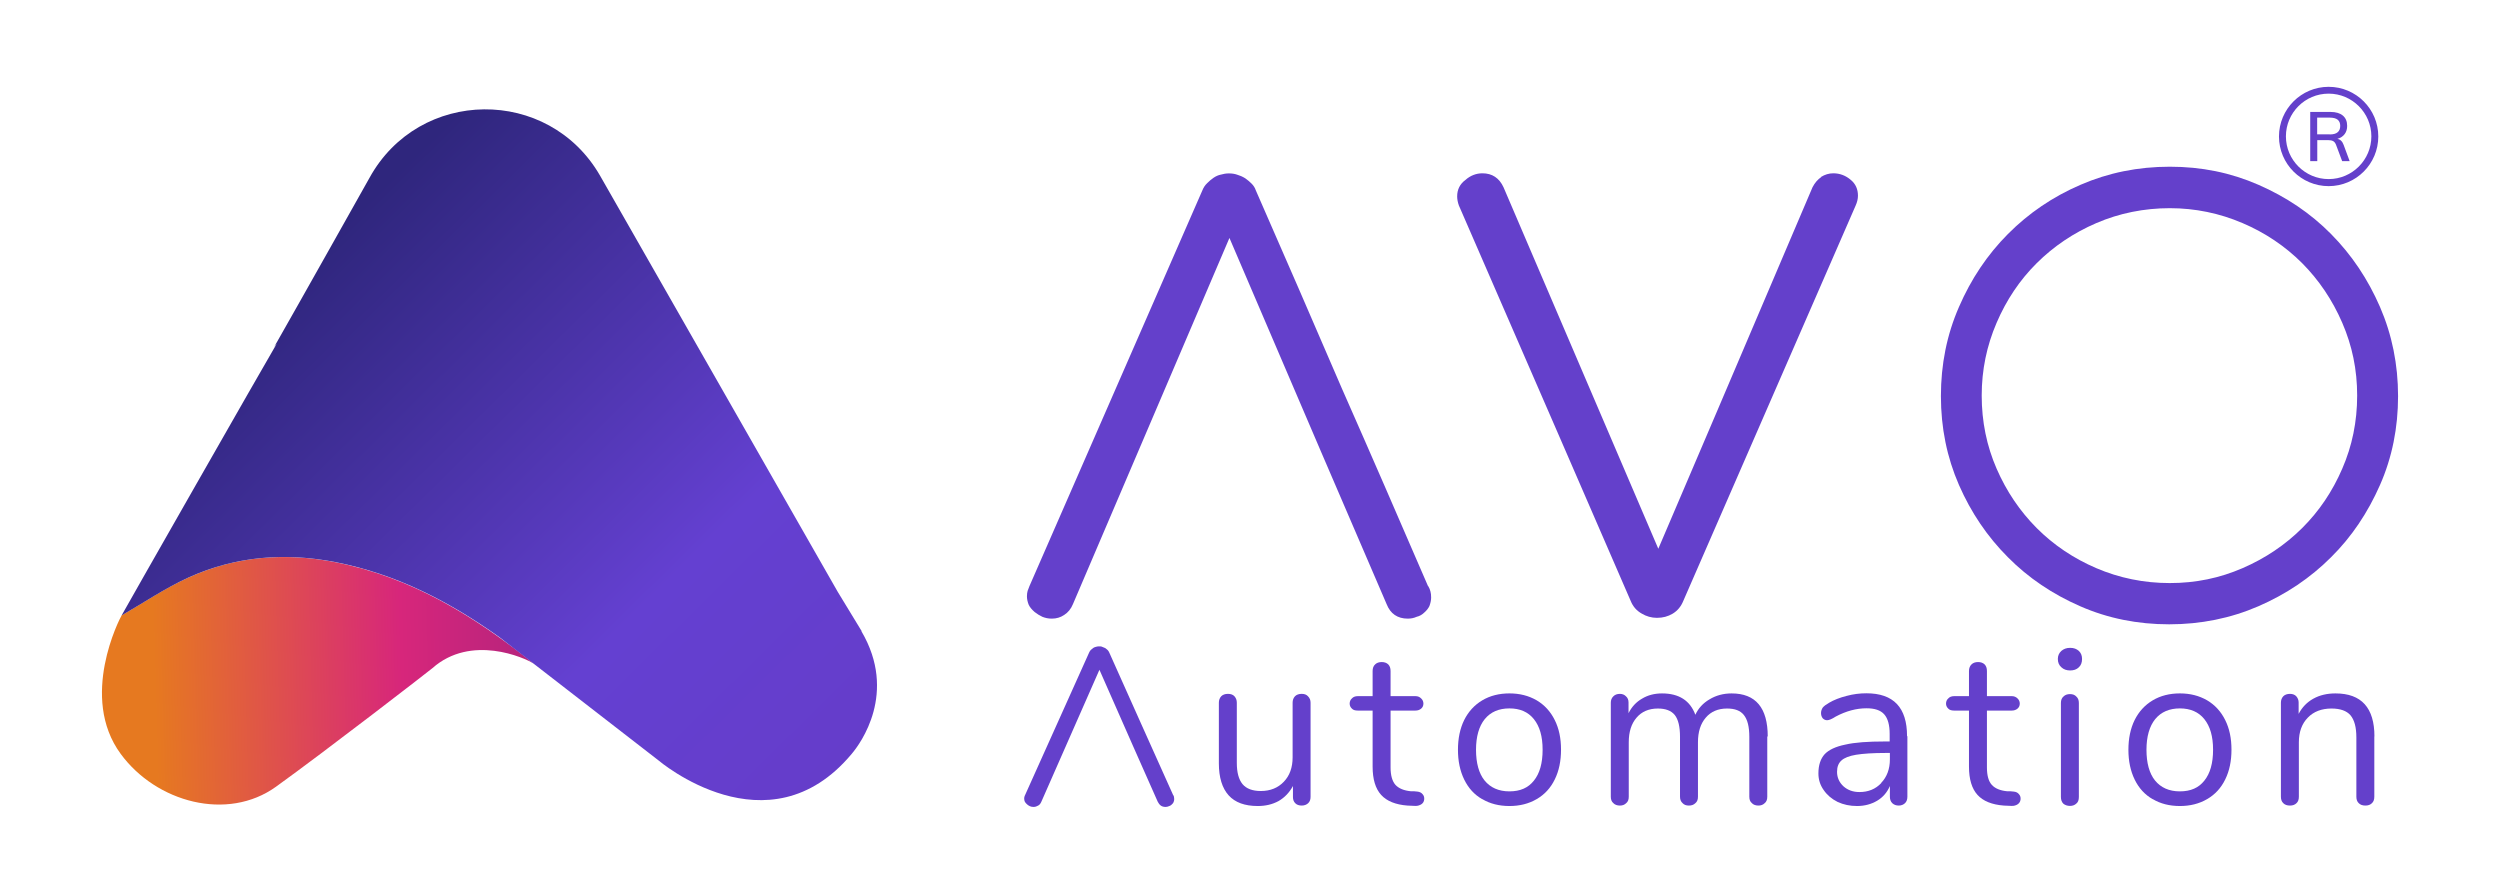
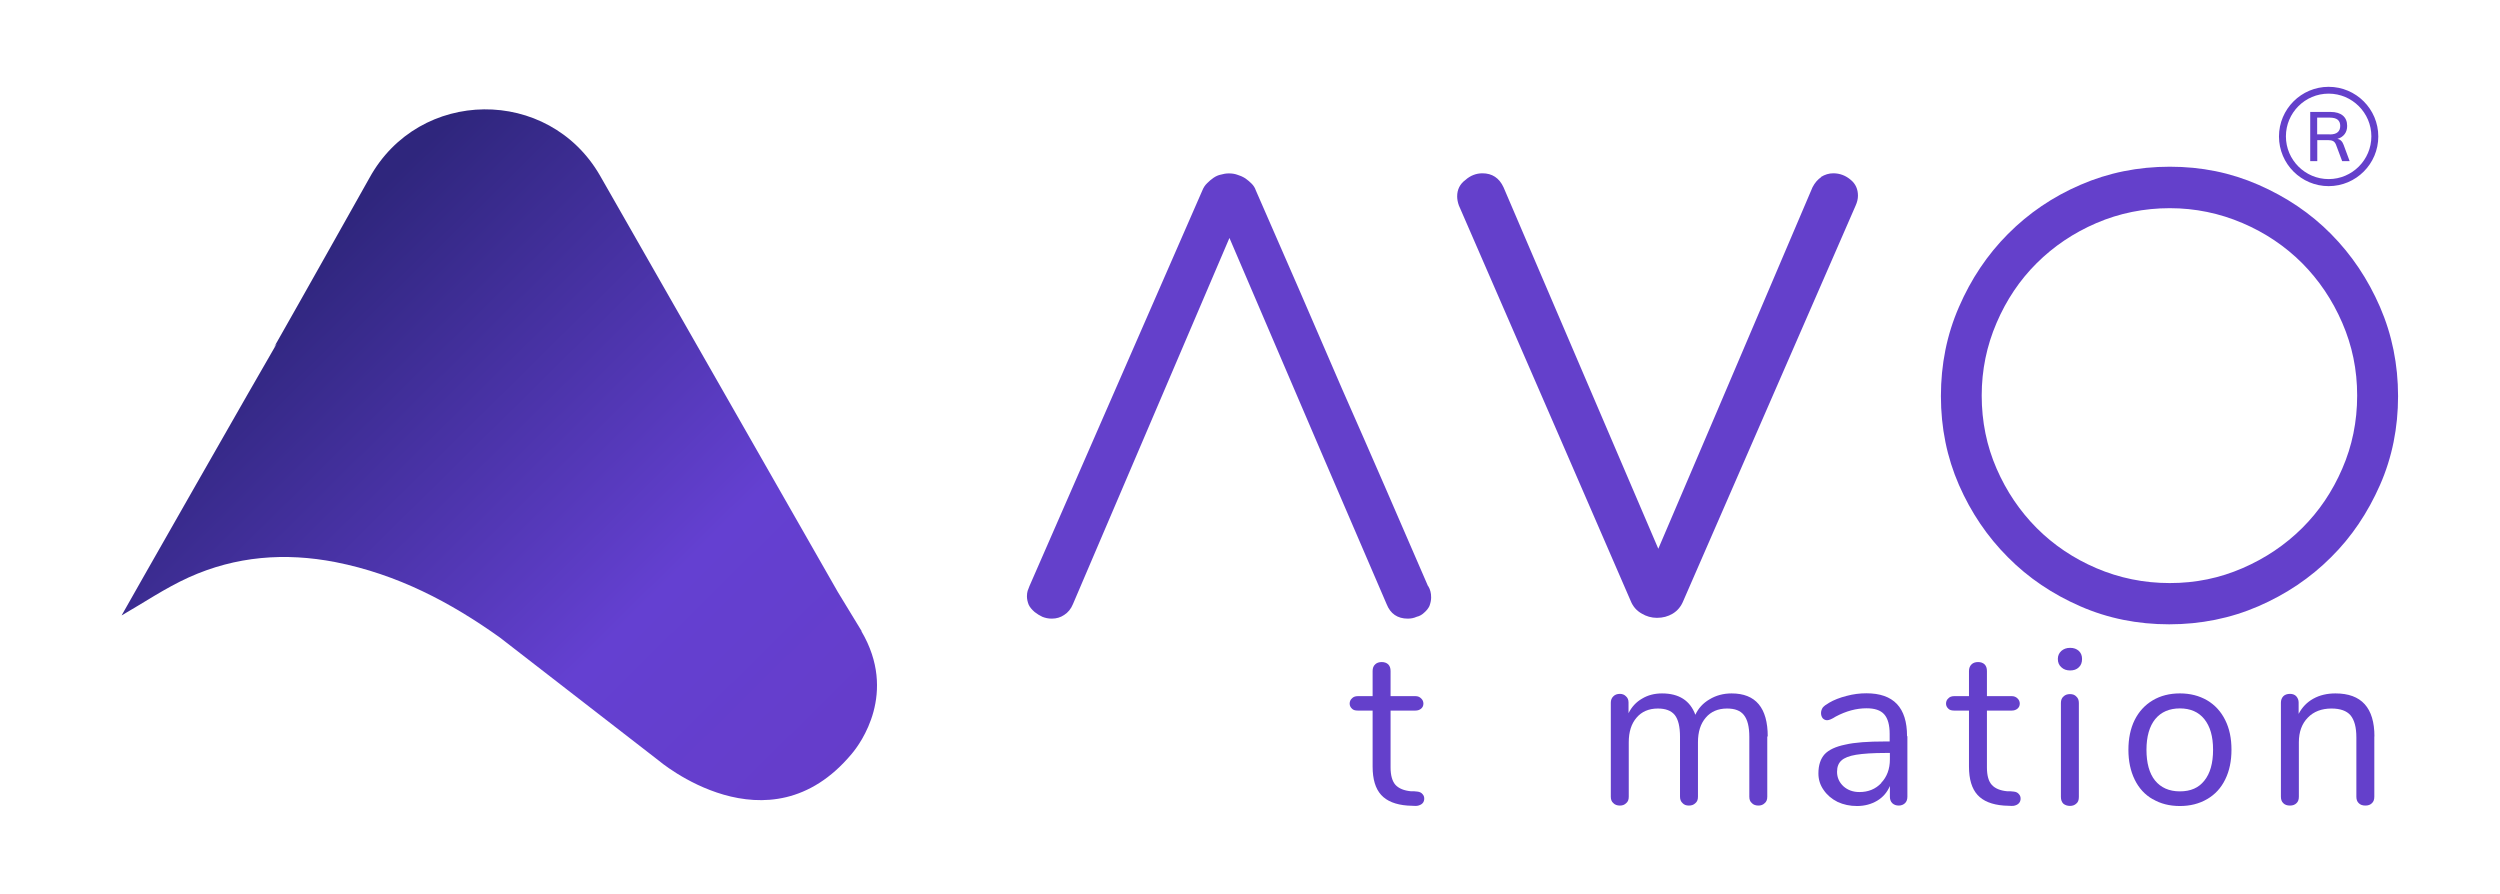
<svg xmlns="http://www.w3.org/2000/svg" id="Layer_1" data-name="Layer 1" version="1.1" viewBox="0 0 220 78.63">
  <defs>
    <style>
      .cls-1 {
        fill: url(#linear-gradient);
      }

      .cls-1, .cls-2, .cls-3 {
        stroke-width: 0px;
      }

      .cls-2 {
        fill: url(#linear-gradient-2);
      }

      .cls-3 {
        fill: #6440cb;
      }
    </style>
    <linearGradient id="linear-gradient" x1="-505.45" y1="480.87" x2="-550.86" y2="482.16" gradientTransform="translate(564 -422)" gradientUnits="userSpaceOnUse">
      <stop offset="0" stop-color="#94217f" />
      <stop offset=".51" stop-color="#d7267b" />
      <stop offset=".99" stop-color="#e67920" />
    </linearGradient>
    <linearGradient id="linear-gradient-2" x1="-476.88" y1="512.57" x2="-540.38" y2="448.28" gradientTransform="translate(564 -422)" gradientUnits="userSpaceOnUse">
      <stop offset="0" stop-color="#6639c2" />
      <stop offset=".53" stop-color="#6440d1" />
      <stop offset="1" stop-color="#2f267d" />
    </linearGradient>
  </defs>
  <path class="cls-3" d="M125.68,51.57c.1.17.17.34.2.48.04.14.06.32.06.53,0,.25-.06.5-.15.75-.1.21-.26.41-.46.58-.17.17-.4.31-.67.37-.24.11-.5.16-.78.16-.45,0-.83-.11-1.14-.32-.31-.21-.55-.53-.72-.96-3.1-7.16-7.7-17.91-13.83-32.22-3.06,7.16-7.66,17.91-13.77,32.22-.17.42-.44.75-.78.96-.31.21-.67.32-1.08.32-.31,0-.58-.06-.83-.16-.24-.11-.46-.25-.68-.42-.24-.21-.42-.42-.52-.63-.1-.25-.16-.5-.16-.75,0-.17.02-.34.06-.48.04-.11.09-.25.16-.42,3.37-7.73,8.44-19.33,15.22-34.83.1-.25.24-.46.42-.63.17-.17.36-.34.57-.48s.42-.23.62-.27c.24-.07.48-.11.72-.11.28,0,.52.04.72.11.24.07.48.17.72.32.2.14.4.31.57.48s.29.37.36.58c2.55,5.81,5.07,11.62,7.58,17.45,2.55,5.77,5.07,11.58,7.58,17.39h0s0-.01,0-.01Z" />
  <path class="cls-3" d="M160.25,15.57c.34-.21.7-.32,1.08-.32.58,0,1.1.2,1.55.59.42.35.62.82.62,1.38,0,.28-.07.57-.2.86-3.37,7.74-8.43,19.35-15.17,34.8-.2.5-.52.87-.93,1.12-.42.25-.87.37-1.39.37-.48,0-.93-.13-1.33-.37-.45-.25-.78-.62-.98-1.12-3.34-7.71-8.38-19.31-15.12-34.8-.1-.28-.15-.55-.15-.8,0-.6.24-1.08.72-1.44.44-.39.95-.59,1.5-.59.86,0,1.48.41,1.86,1.23,3.03,7.06,7.57,17.67,13.62,31.81,2.27-5.29,6.79-15.9,13.57-31.81.2-.39.46-.69.77-.9h0-.01Z" />
  <path class="cls-3" d="M170.8,34.86c0-2.79.52-5.4,1.59-7.85,1.06-2.45,2.49-4.59,4.31-6.42,1.82-1.83,3.95-3.28,6.39-4.33,2.45-1.06,5.06-1.59,7.85-1.59s5.35.52,7.8,1.59,4.58,2.5,6.39,4.33c1.82,1.84,3.25,3.98,4.31,6.42,1.06,2.45,1.59,5.07,1.59,7.85s-.52,5.39-1.59,7.82-2.49,4.56-4.31,6.36c-1.82,1.82-3.95,3.25-6.39,4.31-2.45,1.06-5.07,1.59-7.85,1.59s-5.39-.52-7.83-1.59c-2.43-1.06-4.56-2.49-6.36-4.31-1.82-1.82-3.25-3.94-4.31-6.36-1.06-2.43-1.59-5.04-1.59-7.82h0ZM174.39,34.81c0,2.29.44,4.43,1.31,6.43.87,2,2.05,3.74,3.53,5.23,1.49,1.49,3.24,2.67,5.25,3.53s4.17,1.31,6.46,1.31,4.39-.44,6.4-1.31c2.01-.87,3.76-2.05,5.25-3.53s2.67-3.23,3.53-5.23c.87-2,1.31-4.14,1.31-6.43s-.44-4.39-1.31-6.4c-.87-2.01-2.05-3.76-3.53-5.25-1.49-1.49-3.24-2.67-5.25-3.53s-4.15-1.31-6.4-1.31-4.44.44-6.46,1.31c-2.02.87-3.76,2.05-5.25,3.53s-2.67,3.24-3.53,5.25c-.87,2.02-1.31,4.15-1.31,6.4Z" />
-   <path class="cls-3" d="M103.24,69.96c.04.07.07.12.07.17,0,.04.02.11.02.2,0,.09-.02.17-.06.27-.04.07-.09.15-.17.21-.07.07-.15.11-.25.14-.09.04-.18.06-.28.06-.17,0-.31-.04-.42-.12s-.2-.2-.27-.34c-1.15-2.58-2.86-6.45-5.13-11.61-1.14,2.58-2.84,6.45-5.11,11.61-.07.16-.15.27-.28.34-.12.07-.25.12-.41.12-.11,0-.22-.02-.31-.06-.09-.04-.17-.09-.25-.16-.09-.07-.15-.16-.2-.23-.04-.09-.06-.17-.06-.27,0-.07,0-.12.02-.17,0-.04.03-.09.06-.16,1.25-2.79,3.14-6.97,5.64-12.55.04-.09.09-.17.16-.23s.14-.12.21-.17c.07-.04.16-.08.23-.09.09-.03.17-.04.27-.04.1,0,.2,0,.27.04.09.03.17.07.27.11.07.06.15.11.21.17s.11.14.14.21c.94,2.1,1.88,4.19,2.81,6.28.94,2.08,1.88,4.17,2.81,6.26h0Z" />
-   <path class="cls-3" d="M115.1,61.27c.16.16.23.34.23.57v8.29c0,.23-.07.42-.21.55s-.33.21-.57.21-.44-.07-.57-.21c-.13-.13-.2-.31-.2-.53v-.98c-.31.57-.73,1.01-1.26,1.32-.55.3-1.16.44-1.84.44-1.14,0-1.99-.31-2.56-.94-.57-.63-.86-1.58-.86-2.81v-5.34c0-.23.07-.42.21-.57.14-.14.34-.21.59-.21s.44.07.57.21c.14.16.21.34.21.57v5.3c0,.84.17,1.46.5,1.86.34.41.89.61,1.61.61.84,0,1.52-.28,2.03-.82.51-.53.77-1.25.77-2.14v-4.81c0-.23.07-.42.21-.57.14-.14.34-.21.59-.21s.42.07.55.21h0Z" />
-   <path class="cls-3" d="M130.44,70.33c-.69-.39-1.22-.97-1.59-1.73s-.55-1.63-.55-2.62.18-1.87.55-2.62c.37-.74.9-1.32,1.59-1.73.69-.41,1.49-.61,2.39-.61s1.69.2,2.4.61c.69.41,1.22.99,1.59,1.74.37.74.55,1.6.55,2.6s-.18,1.87-.55,2.62c-.37.76-.9,1.33-1.59,1.73-.7.41-1.5.61-2.4.61s-1.71-.2-2.39-.61h0ZM134.98,68.7c.51-.63.77-1.53.77-2.72s-.26-2.06-.77-2.7c-.51-.63-1.22-.94-2.15-.94s-1.65.31-2.17.94c-.51.63-.77,1.54-.77,2.7s.25,2.08.75,2.7c.51.63,1.24.96,2.19.96s1.65-.31,2.15-.94Z" />
  <path class="cls-3" d="M155.52,64.81v5.3c0,.26-.07.44-.23.57-.14.14-.32.21-.55.21s-.44-.07-.57-.21c-.16-.13-.23-.32-.23-.57v-5.27c0-.89-.16-1.52-.48-1.92-.31-.39-.8-.57-1.48-.57-.79,0-1.42.27-1.87.8-.46.53-.69,1.25-.69,2.17v4.79c0,.26-.07.44-.23.57-.14.14-.33.21-.57.21s-.42-.07-.55-.21c-.15-.13-.23-.32-.23-.57v-5.27c0-.89-.15-1.52-.46-1.92-.32-.39-.82-.57-1.49-.57-.79,0-1.42.27-1.87.8-.46.53-.69,1.25-.69,2.17v4.79c0,.26-.07.44-.23.57-.14.14-.32.21-.55.21s-.44-.07-.57-.21c-.16-.13-.23-.32-.23-.57v-8.27c0-.23.07-.42.23-.57.14-.14.33-.21.57-.21.22,0,.39.07.53.21.16.14.23.32.23.55v.94c.28-.56.68-.99,1.19-1.28.51-.31,1.1-.46,1.76-.46,1.49,0,2.47.63,2.93,1.88.26-.57.68-1.03,1.25-1.36.56-.34,1.21-.52,1.94-.52,2.12,0,3.18,1.27,3.18,3.79h-.02s0,0,0,0Z" />
  <path class="cls-3" d="M167.85,64.79v5.32c0,.24-.07.44-.21.57s-.32.21-.55.21-.42-.07-.57-.21c-.14-.14-.21-.33-.21-.57v-.94c-.24.56-.62,1-1.13,1.3s-1.1.46-1.76.46c-.63,0-1.19-.12-1.71-.36-.52-.26-.93-.61-1.23-1.05-.31-.44-.46-.92-.46-1.46,0-.73.19-1.29.55-1.69.37-.39.97-.67,1.8-.84.84-.2,2.01-.28,3.5-.28h.42v-.66c0-.77-.15-1.36-.48-1.73-.32-.36-.84-.53-1.55-.53-.9,0-1.8.24-2.72.73-.34.22-.59.32-.75.32s-.28-.06-.39-.17c-.1-.13-.15-.28-.15-.46s.06-.34.15-.48c.11-.14.31-.28.55-.42.44-.26.96-.46,1.55-.61.59-.16,1.17-.23,1.74-.23,2.39,0,3.58,1.25,3.58,3.77h0s0,0,0,0ZM165.54,68.9c.51-.53.77-1.23.77-2.07v-.57h-.34c-1.15,0-2.03.06-2.64.16-.6.1-1.03.27-1.28.5-.26.23-.39.56-.39,1,0,.51.2.94.57,1.28.37.33.84.5,1.4.5.78,0,1.42-.26,1.92-.79h0s0,0,0,0Z" />
  <path class="cls-3" d="M181.4,58.72c-.2-.17-.31-.42-.31-.73,0-.28.1-.52.31-.71.2-.17.44-.27.77-.27s.56.09.77.27c.2.2.28.42.28.71,0,.31-.09.55-.28.73-.2.2-.46.28-.77.28s-.57-.09-.77-.28ZM181.57,70.72c-.14-.14-.21-.34-.21-.59v-8.27c0-.24.07-.44.23-.57.14-.14.33-.21.57-.21s.42.07.55.21c.16.14.23.33.23.57v8.27c0,.27-.07.47-.23.59-.14.13-.32.2-.55.2s-.44-.07-.59-.2h0Z" />
  <path class="cls-3" d="M189.44,70.33c-.69-.39-1.22-.97-1.59-1.73s-.55-1.63-.55-2.62.18-1.87.55-2.62c.37-.74.9-1.32,1.59-1.73.69-.41,1.49-.61,2.39-.61s1.69.2,2.4.61c.69.41,1.22.99,1.59,1.74.37.74.55,1.6.55,2.6s-.18,1.87-.55,2.62c-.37.76-.9,1.33-1.59,1.73-.7.41-1.5.61-2.4.61s-1.71-.2-2.39-.61h0ZM193.98,68.7c.51-.63.77-1.53.77-2.72s-.26-2.06-.77-2.7c-.51-.63-1.23-.94-2.15-.94s-1.65.31-2.17.94c-.51.63-.77,1.54-.77,2.7s.25,2.08.75,2.7c.51.63,1.24.96,2.19.96s1.65-.31,2.15-.94Z" />
  <path class="cls-3" d="M208.94,64.81v5.3c0,.26-.07.44-.21.57-.14.14-.33.21-.57.21-.26,0-.45-.07-.59-.21-.14-.13-.21-.32-.21-.57v-5.21c0-.9-.17-1.54-.52-1.96-.34-.39-.9-.59-1.67-.59-.87,0-1.57.27-2.08.8-.52.53-.79,1.25-.79,2.17v4.79c0,.26-.07.44-.21.57-.14.14-.33.21-.57.21-.26,0-.45-.07-.59-.21-.14-.13-.21-.32-.21-.57v-8.27c0-.23.07-.42.21-.57.14-.14.34-.21.59-.21.23,0,.42.07.55.21.14.16.21.34.21.55v1c.31-.59.74-1.03,1.3-1.34.56-.31,1.21-.46,1.94-.46,2.29,0,3.43,1.27,3.43,3.79h-.01Z" />
  <path class="cls-3" d="M124.53,70.92c.19.02.44-.06.57-.16.14-.1.21-.23.23-.41.02-.18-.03-.34-.14-.46-.11-.14-.27-.21-.46-.23-.26-.03-.29-.03-.31-.03-.07,0-.11,0-.15,0h-.12c-.6-.06-1.04-.24-1.34-.55-.29-.32-.44-.84-.44-1.55v-5h2.19c.2,0,.37-.06.5-.17.13-.11.2-.26.2-.44s-.07-.34-.2-.46c-.13-.13-.29-.2-.5-.2h-2.19v-2.21c0-.26-.07-.45-.21-.59-.14-.13-.33-.2-.57-.2s-.44.07-.57.2c-.16.14-.23.34-.23.59v2.21h-1.3c-.23,0-.41.07-.52.2-.13.11-.2.27-.2.46,0,.17.07.32.2.44.11.12.28.17.52.17h1.3v4.93c0,1.11.25,1.94.75,2.49s1.27.86,2.32.94" />
  <path class="cls-3" d="M177.01,70.92c.2.02.44-.06.57-.16s.21-.23.23-.41c.02-.18-.03-.34-.14-.46-.11-.14-.26-.21-.46-.23-.26-.03-.3-.03-.31-.03-.07,0-.11,0-.16,0h-.12c-.6-.06-1.04-.24-1.33-.55-.3-.32-.44-.84-.44-1.55v-5h2.19c.2,0,.37-.06.5-.17.13-.11.2-.26.2-.44s-.07-.34-.2-.46c-.13-.13-.3-.2-.5-.2h-2.19v-2.21c0-.26-.07-.45-.21-.59-.14-.13-.33-.2-.57-.2s-.44.07-.57.2c-.15.14-.23.34-.23.59v2.21h-1.3c-.23,0-.41.07-.52.2-.13.11-.2.27-.2.46,0,.17.07.32.2.44.11.12.28.17.52.17h1.3v4.93c0,1.11.25,1.94.75,2.49.5.55,1.27.86,2.32.94" />
-   <path class="cls-1" d="M10.71,54.15c1.93-1.11,3.83-2.41,5.91-3.34,4.13-1.87,8.46-2.21,12.92-1.33,6.71,1.33,12.25,4.77,17.46,8.94-.84-.56-5.56-2.63-8.95.38-.24.21-9.34,7.25-13.76,10.43-4.28,3.08-10.54,1.38-13.67-2.89-3.67-4.99-.09-11.9.08-12.18h0s0-.01,0-.01Z" />
  <path class="cls-2" d="M75.82,55.53l-2.1-3.45c-4.57-8.01-20.92-36.63-20.92-36.63-4.53-7.86-15.92-7.75-20.29.21,0,0-6.39,11.38-8.4,14.9.07-.11.15-.21.24-.31-1.14,1.93-13.17,23.03-13.65,23.91,0,0,0,0,.02-.03,0,0-.02.02-.02.03,1.93-1.11,3.84-2.41,5.91-3.35,4.14-1.87,8.47-2.21,12.93-1.34,5.43,1.07,10.11,3.53,14.46,6.64l13.94,10.8s9.65,8.25,17.01-.57c.78-.92,4.04-5.37.86-10.78v-.02s.01,0,.01,0Z" />
  <g>
    <path class="cls-3" d="M206.77,14.18h-.66l-.54-1.44c-.06-.15-.14-.26-.25-.32s-.26-.09-.45-.09h-.95v1.85h-.62v-4.33h1.78c.48,0,.84.11,1.09.32.25.21.38.51.38.91,0,.28-.07.52-.22.72s-.36.34-.64.42c.25.04.44.22.55.53l.53,1.43h0ZM205.01,11.83c.32,0,.55-.06.7-.19.15-.12.23-.31.23-.56s-.08-.43-.23-.55-.39-.18-.71-.18h-1.09v1.47h1.09,0Z" />
    <path class="cls-3" d="M204.92,16.38c-2.41,0-4.37-1.96-4.37-4.37s1.96-4.37,4.37-4.37,4.37,1.96,4.37,4.37-1.96,4.37-4.37,4.37ZM204.92,8.24c-2.08,0-3.76,1.69-3.76,3.76s1.69,3.76,3.76,3.76,3.76-1.69,3.76-3.76-1.69-3.76-3.76-3.76Z" />
  </g>
</svg>